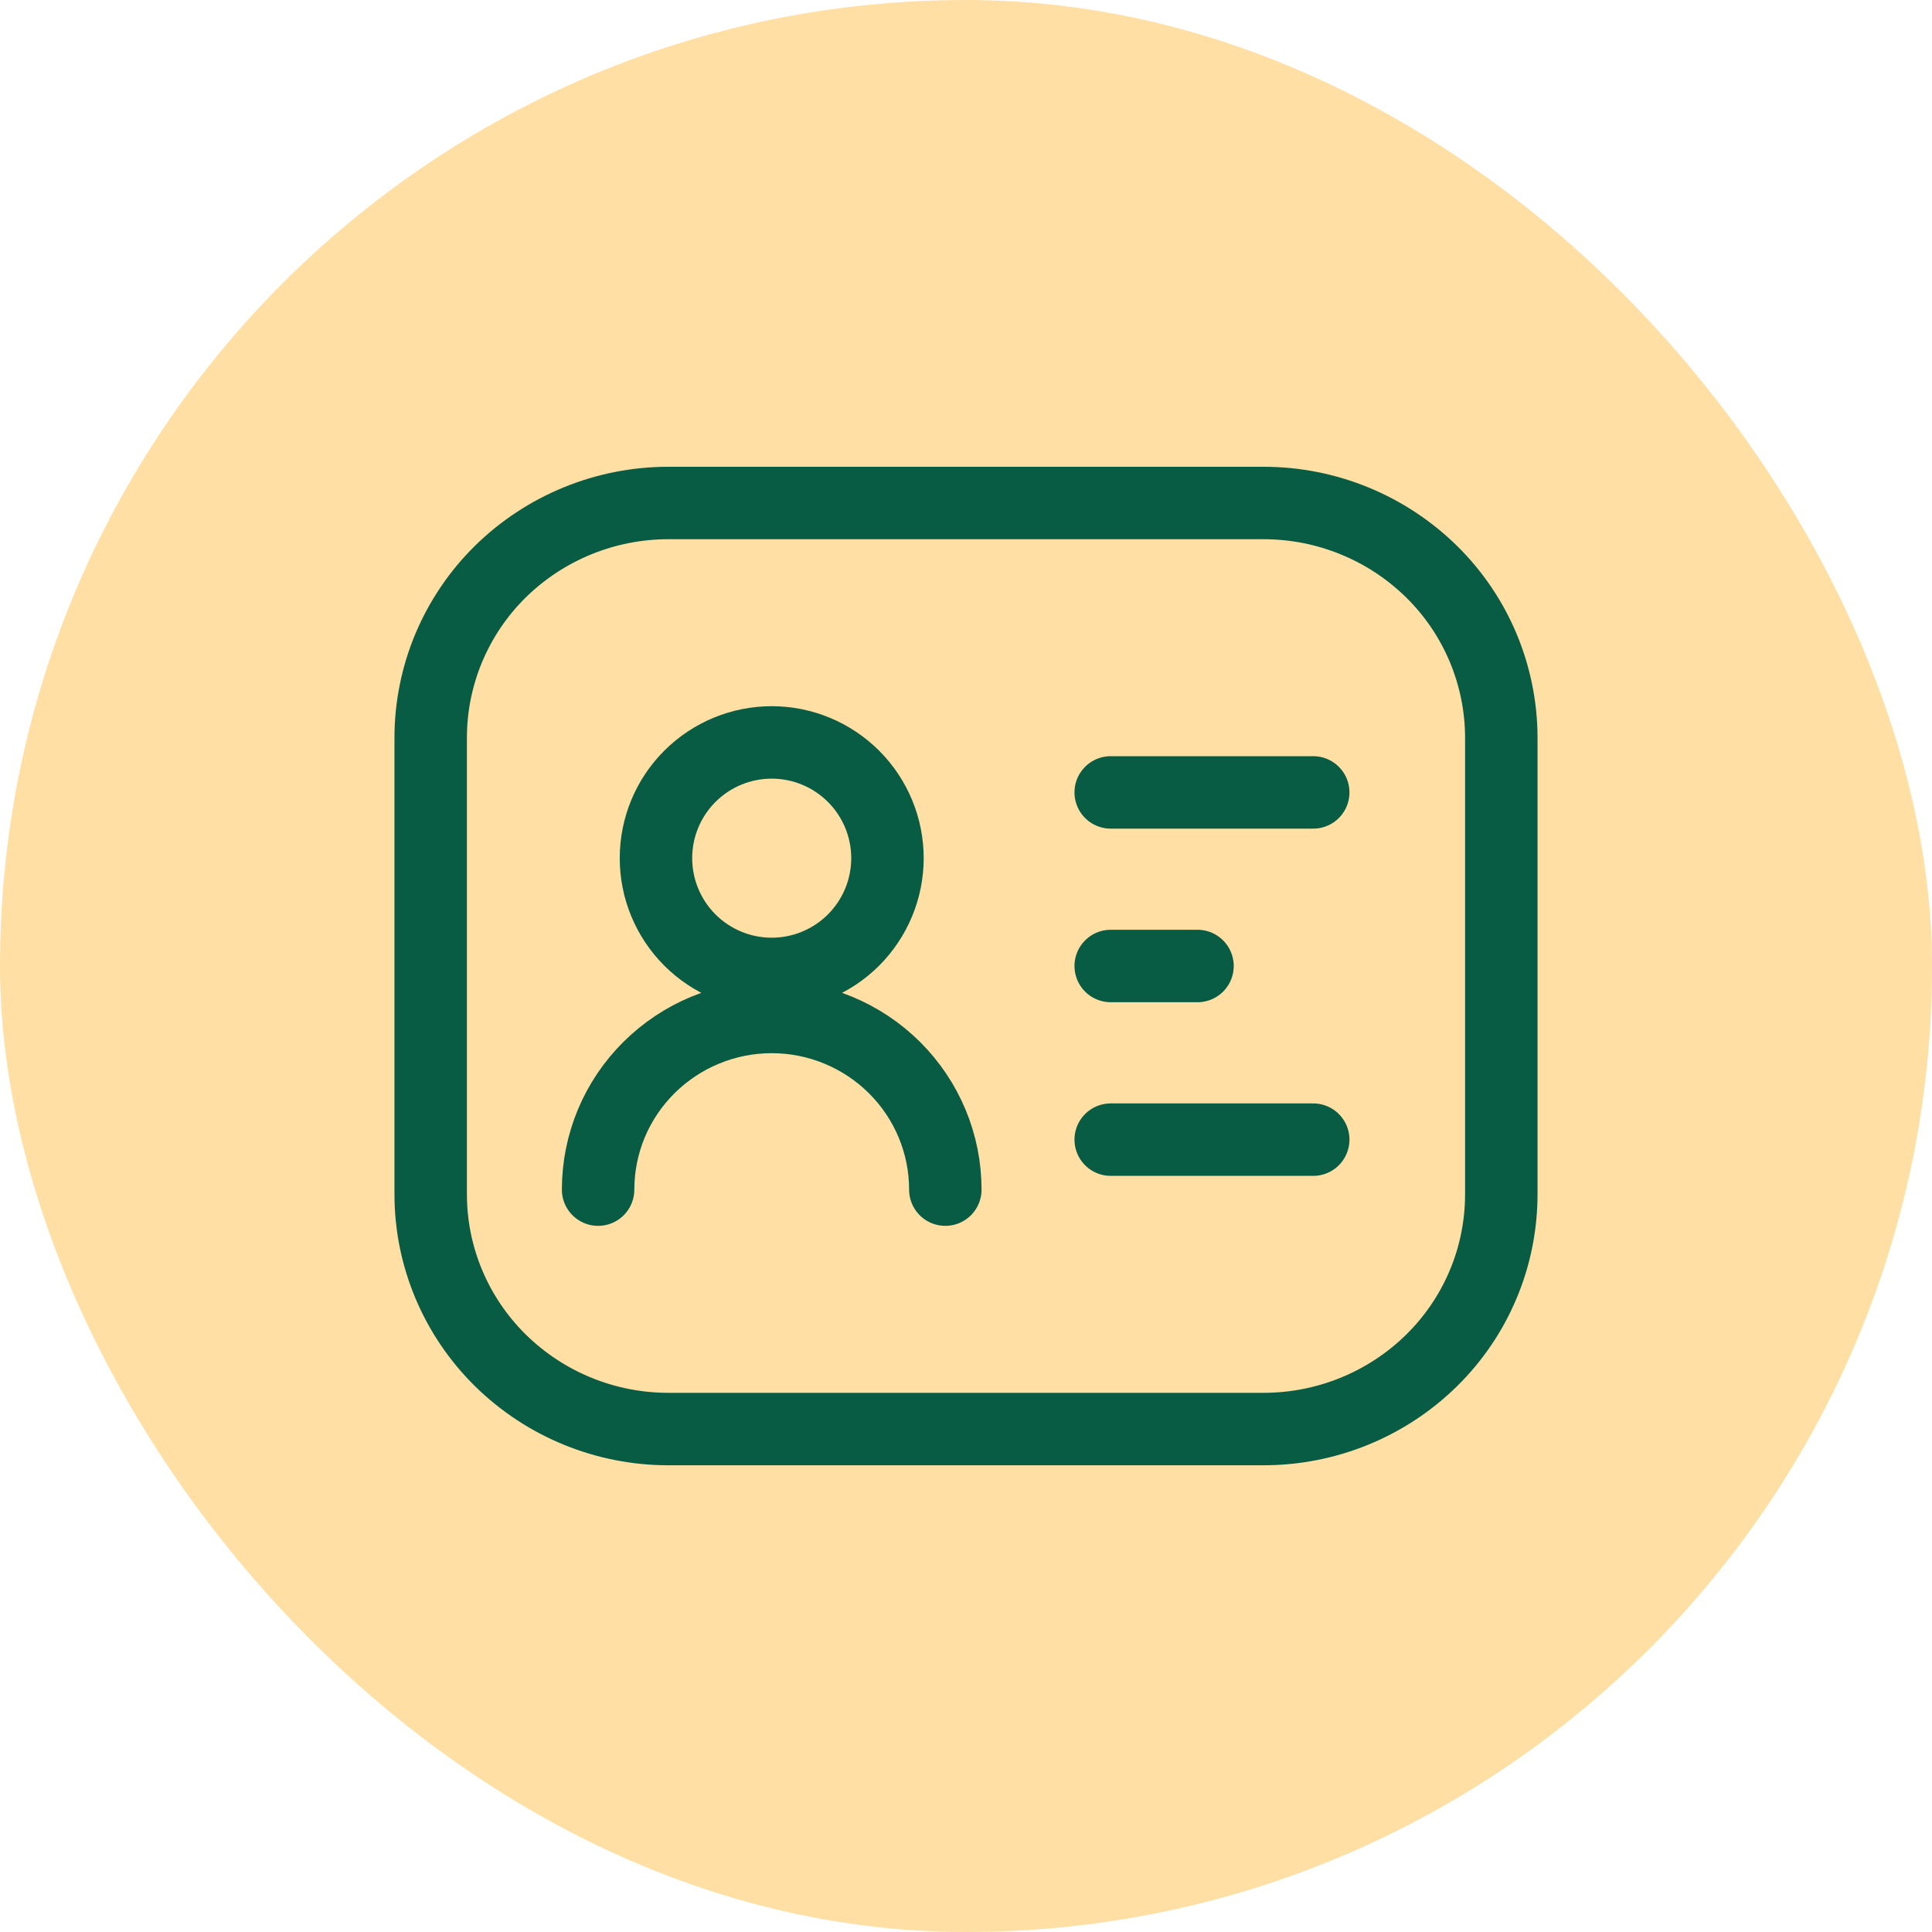
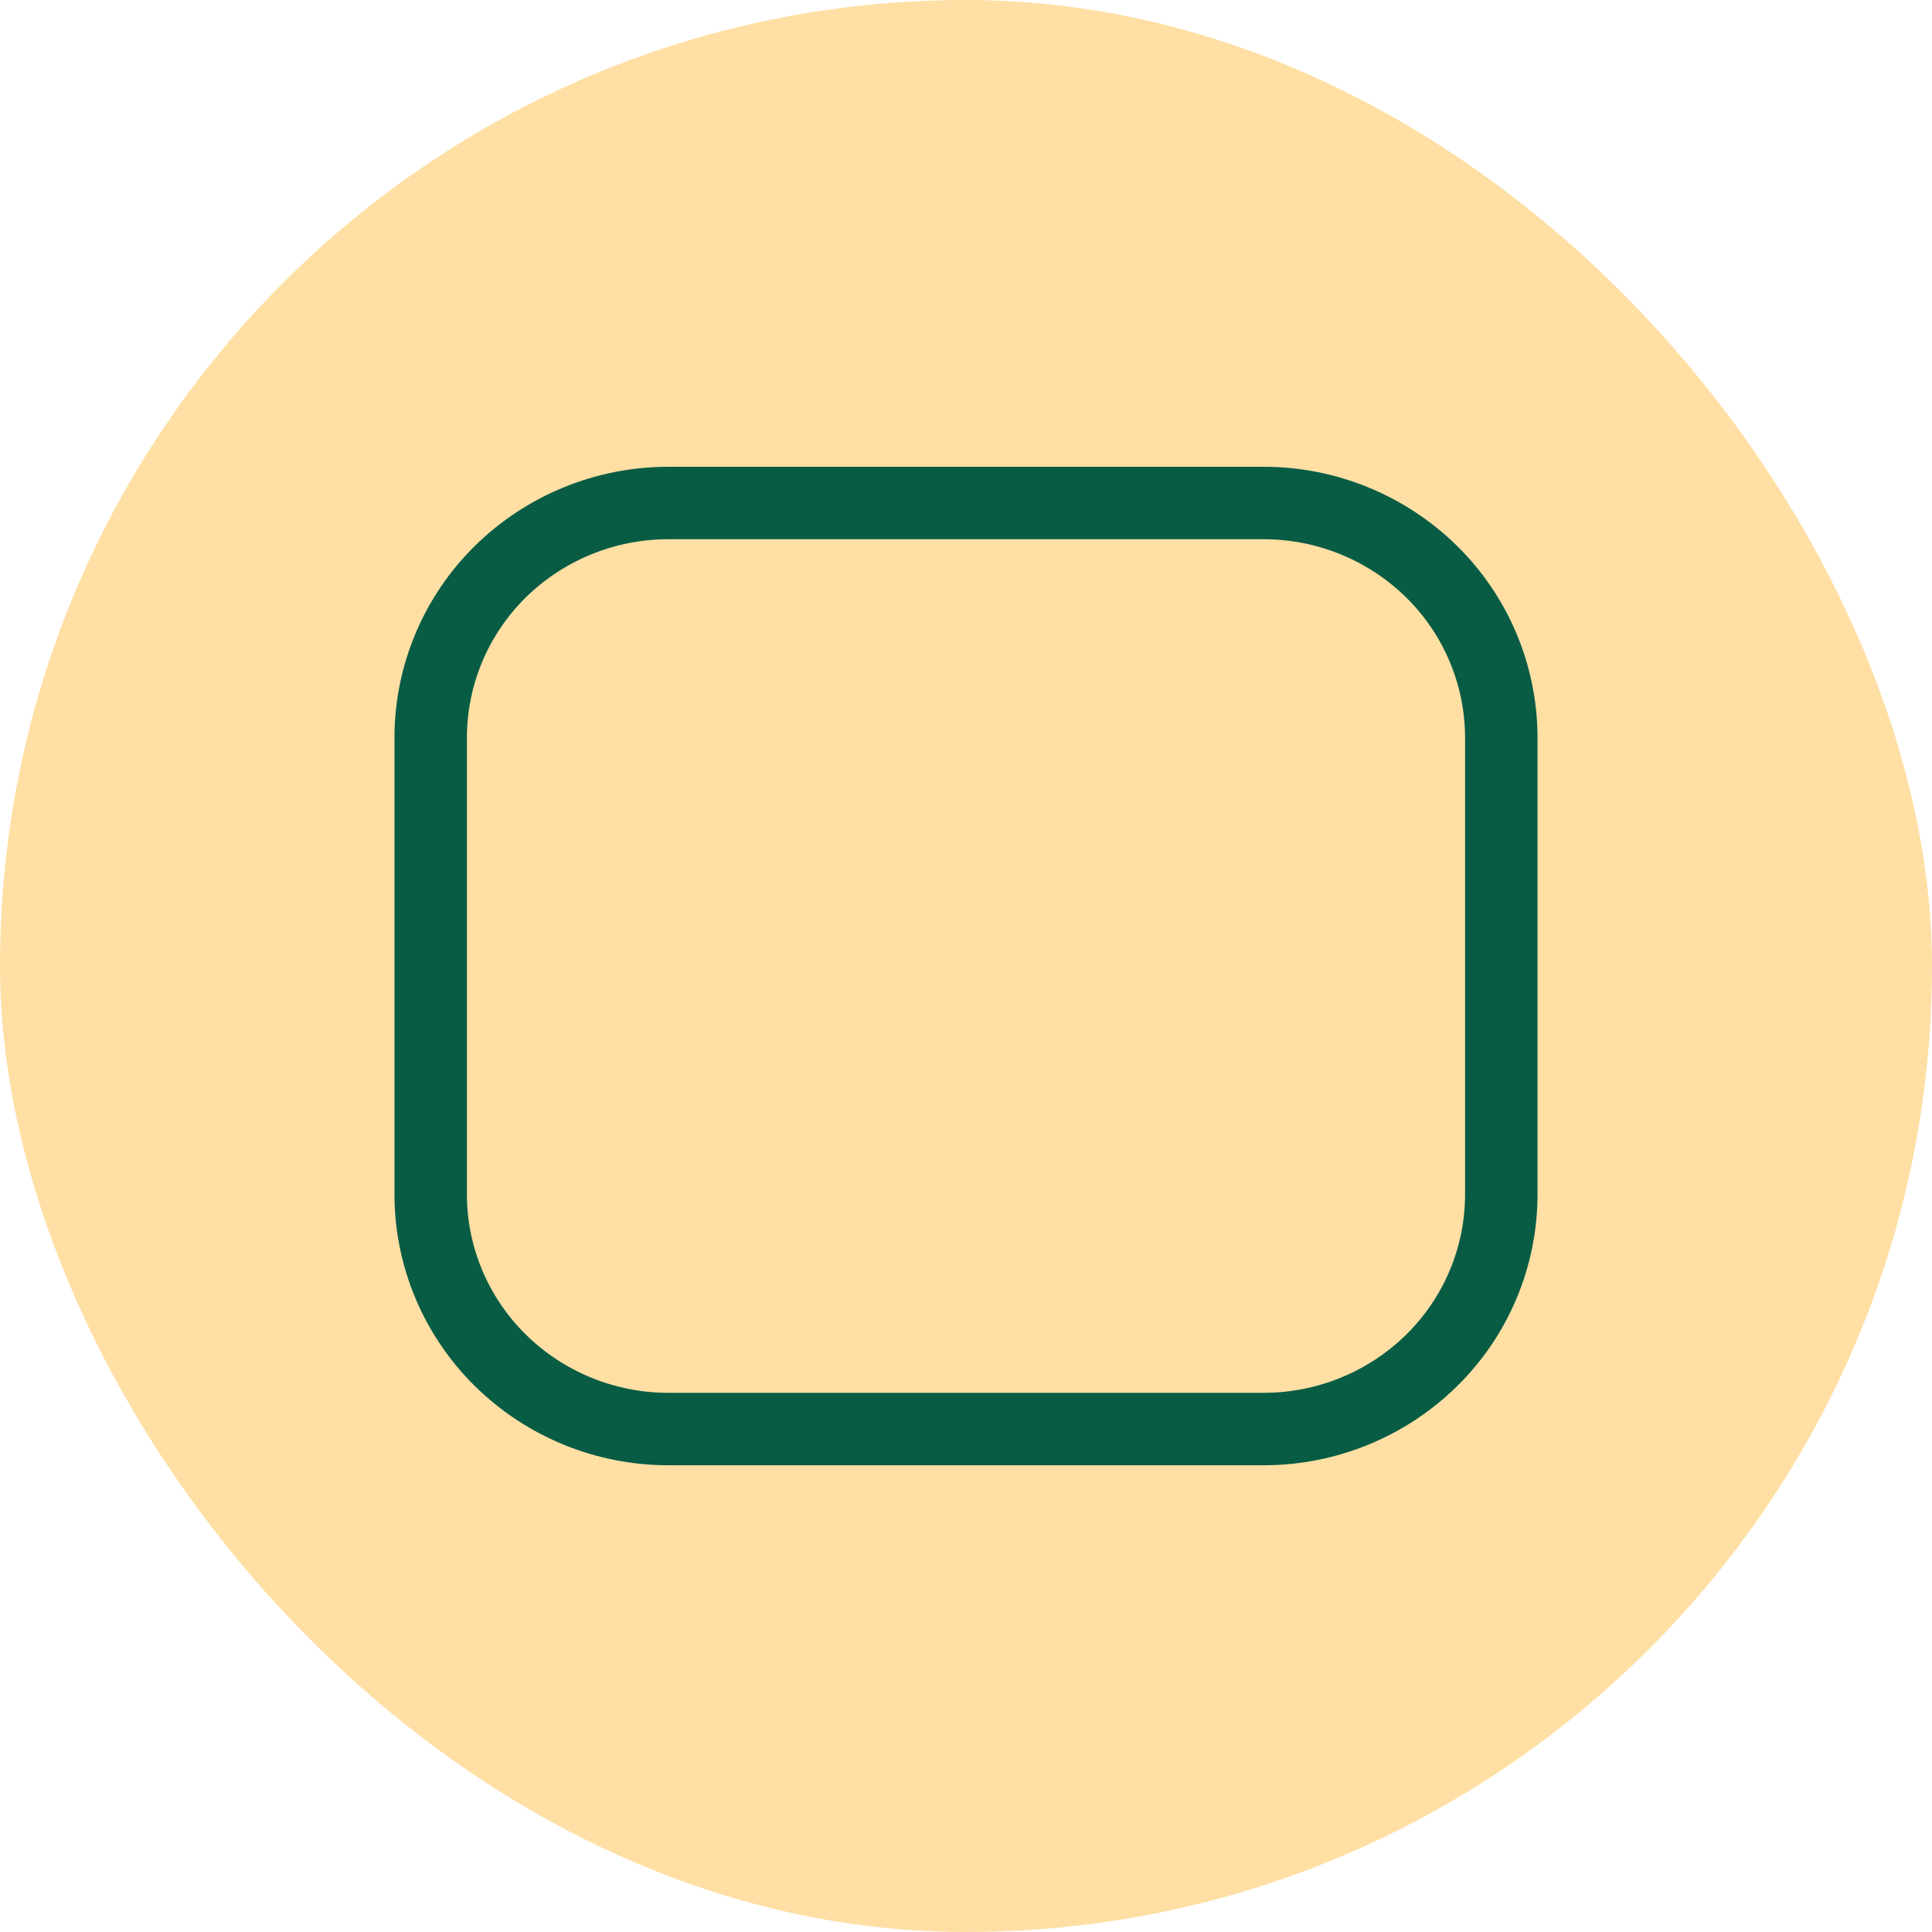
<svg xmlns="http://www.w3.org/2000/svg" width="40" height="40" viewBox="0 0 40 40" fill="none">
  <rect width="40" height="40" rx="20" fill="#FFDFA4" />
  <path d="M31.083 24.728V15.273C31.082 14.634 30.954 14.001 30.707 13.411C30.459 12.821 30.097 12.286 29.641 11.837C28.712 10.924 27.462 10.413 26.159 10.414H13.84C12.537 10.413 11.286 10.924 10.357 11.837C9.902 12.286 9.54 12.821 9.292 13.411C9.045 14.001 8.917 14.634 8.917 15.273V24.728C8.917 26.017 9.436 27.253 10.359 28.164C11.287 29.077 12.538 29.588 13.841 29.587H26.16C27.467 29.587 28.718 29.074 29.642 28.164C30.098 27.715 30.461 27.18 30.708 26.59C30.956 26.001 31.082 25.367 31.083 24.728Z" stroke="#085C44" stroke-width="1.5" stroke-linecap="round" stroke-linejoin="round" />
-   <path d="M19.572 24.63C19.572 23.682 19.194 22.775 18.52 22.104C17.844 21.432 16.93 21.055 15.977 21.055C15.025 21.055 14.111 21.432 13.435 22.104C13.102 22.435 12.837 22.828 12.656 23.262C12.476 23.695 12.383 24.16 12.383 24.63M22.996 16.406H27.189M22.996 20H24.793M22.996 23.595H27.189M15.977 20.164C16.613 20.164 17.222 19.911 17.672 19.462C18.121 19.012 18.374 18.403 18.374 17.767C18.374 17.132 18.121 16.522 17.672 16.073C17.222 15.624 16.613 15.371 15.977 15.371C15.342 15.371 14.732 15.624 14.283 16.073C13.833 16.522 13.581 17.132 13.581 17.767C13.581 18.403 13.833 19.012 14.283 19.462C14.732 19.911 15.342 20.164 15.977 20.164Z" stroke="#085C44" stroke-width="1.5" stroke-linecap="round" stroke-linejoin="round" />
</svg>